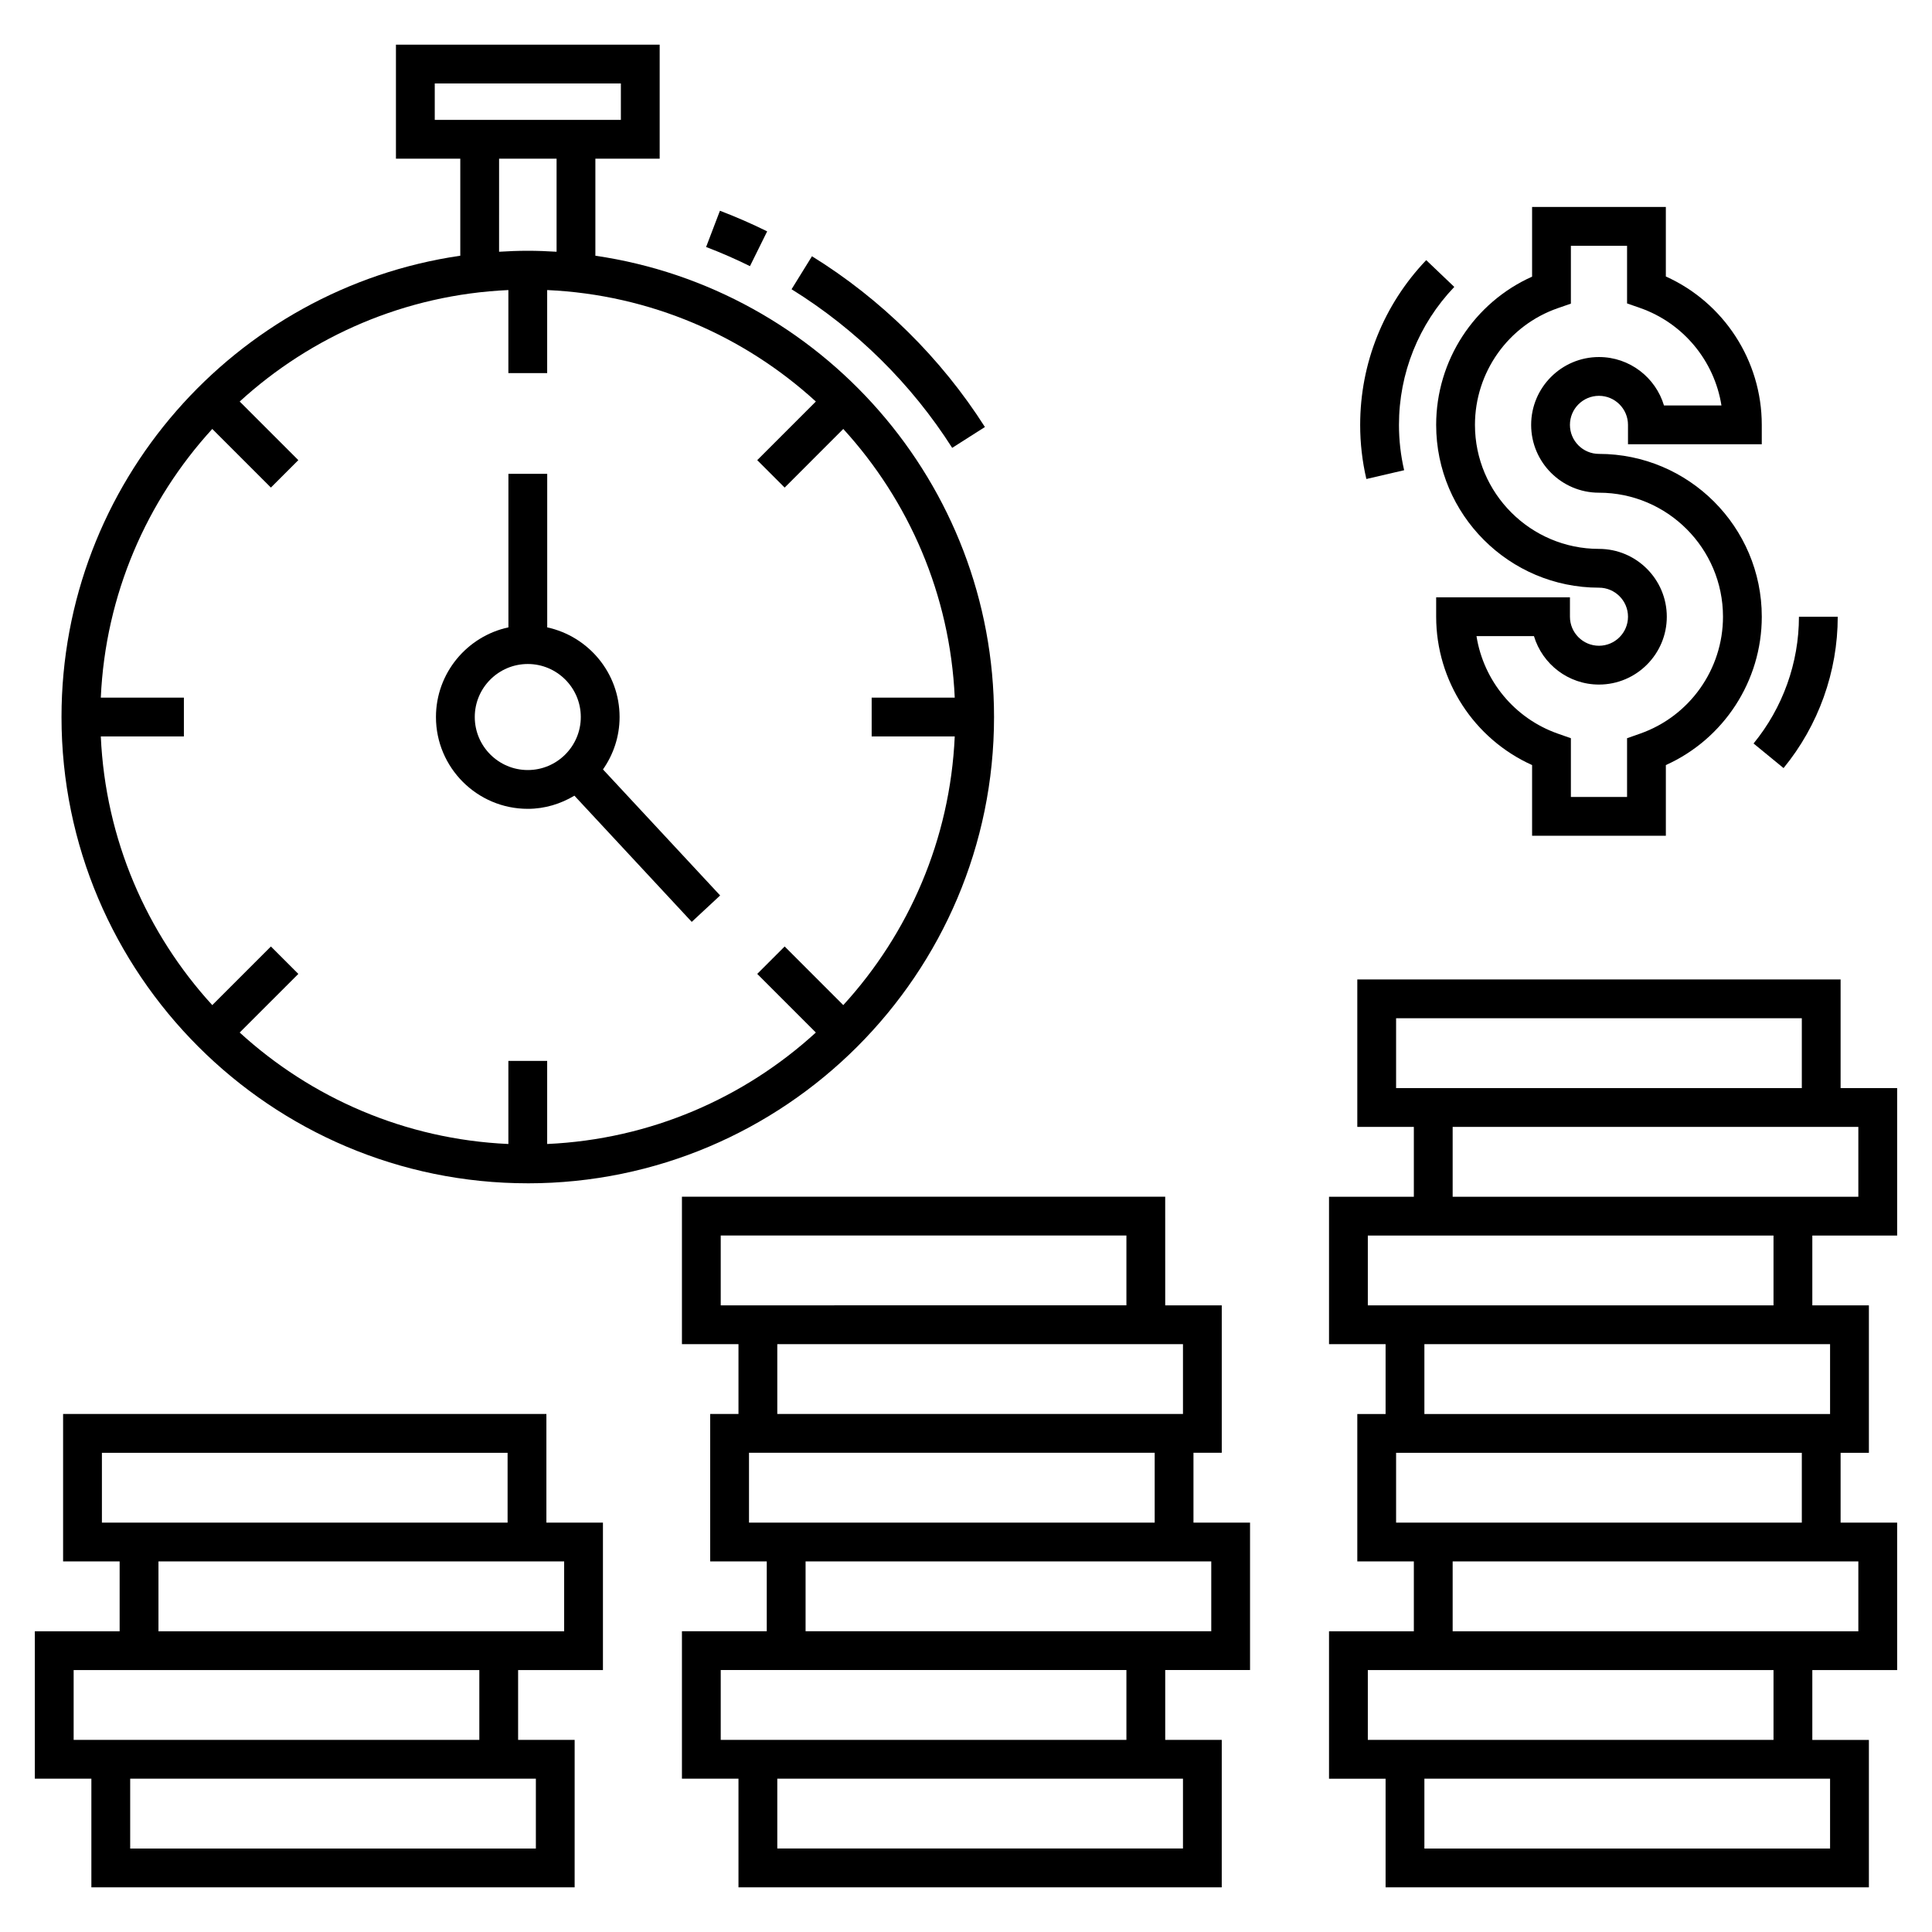
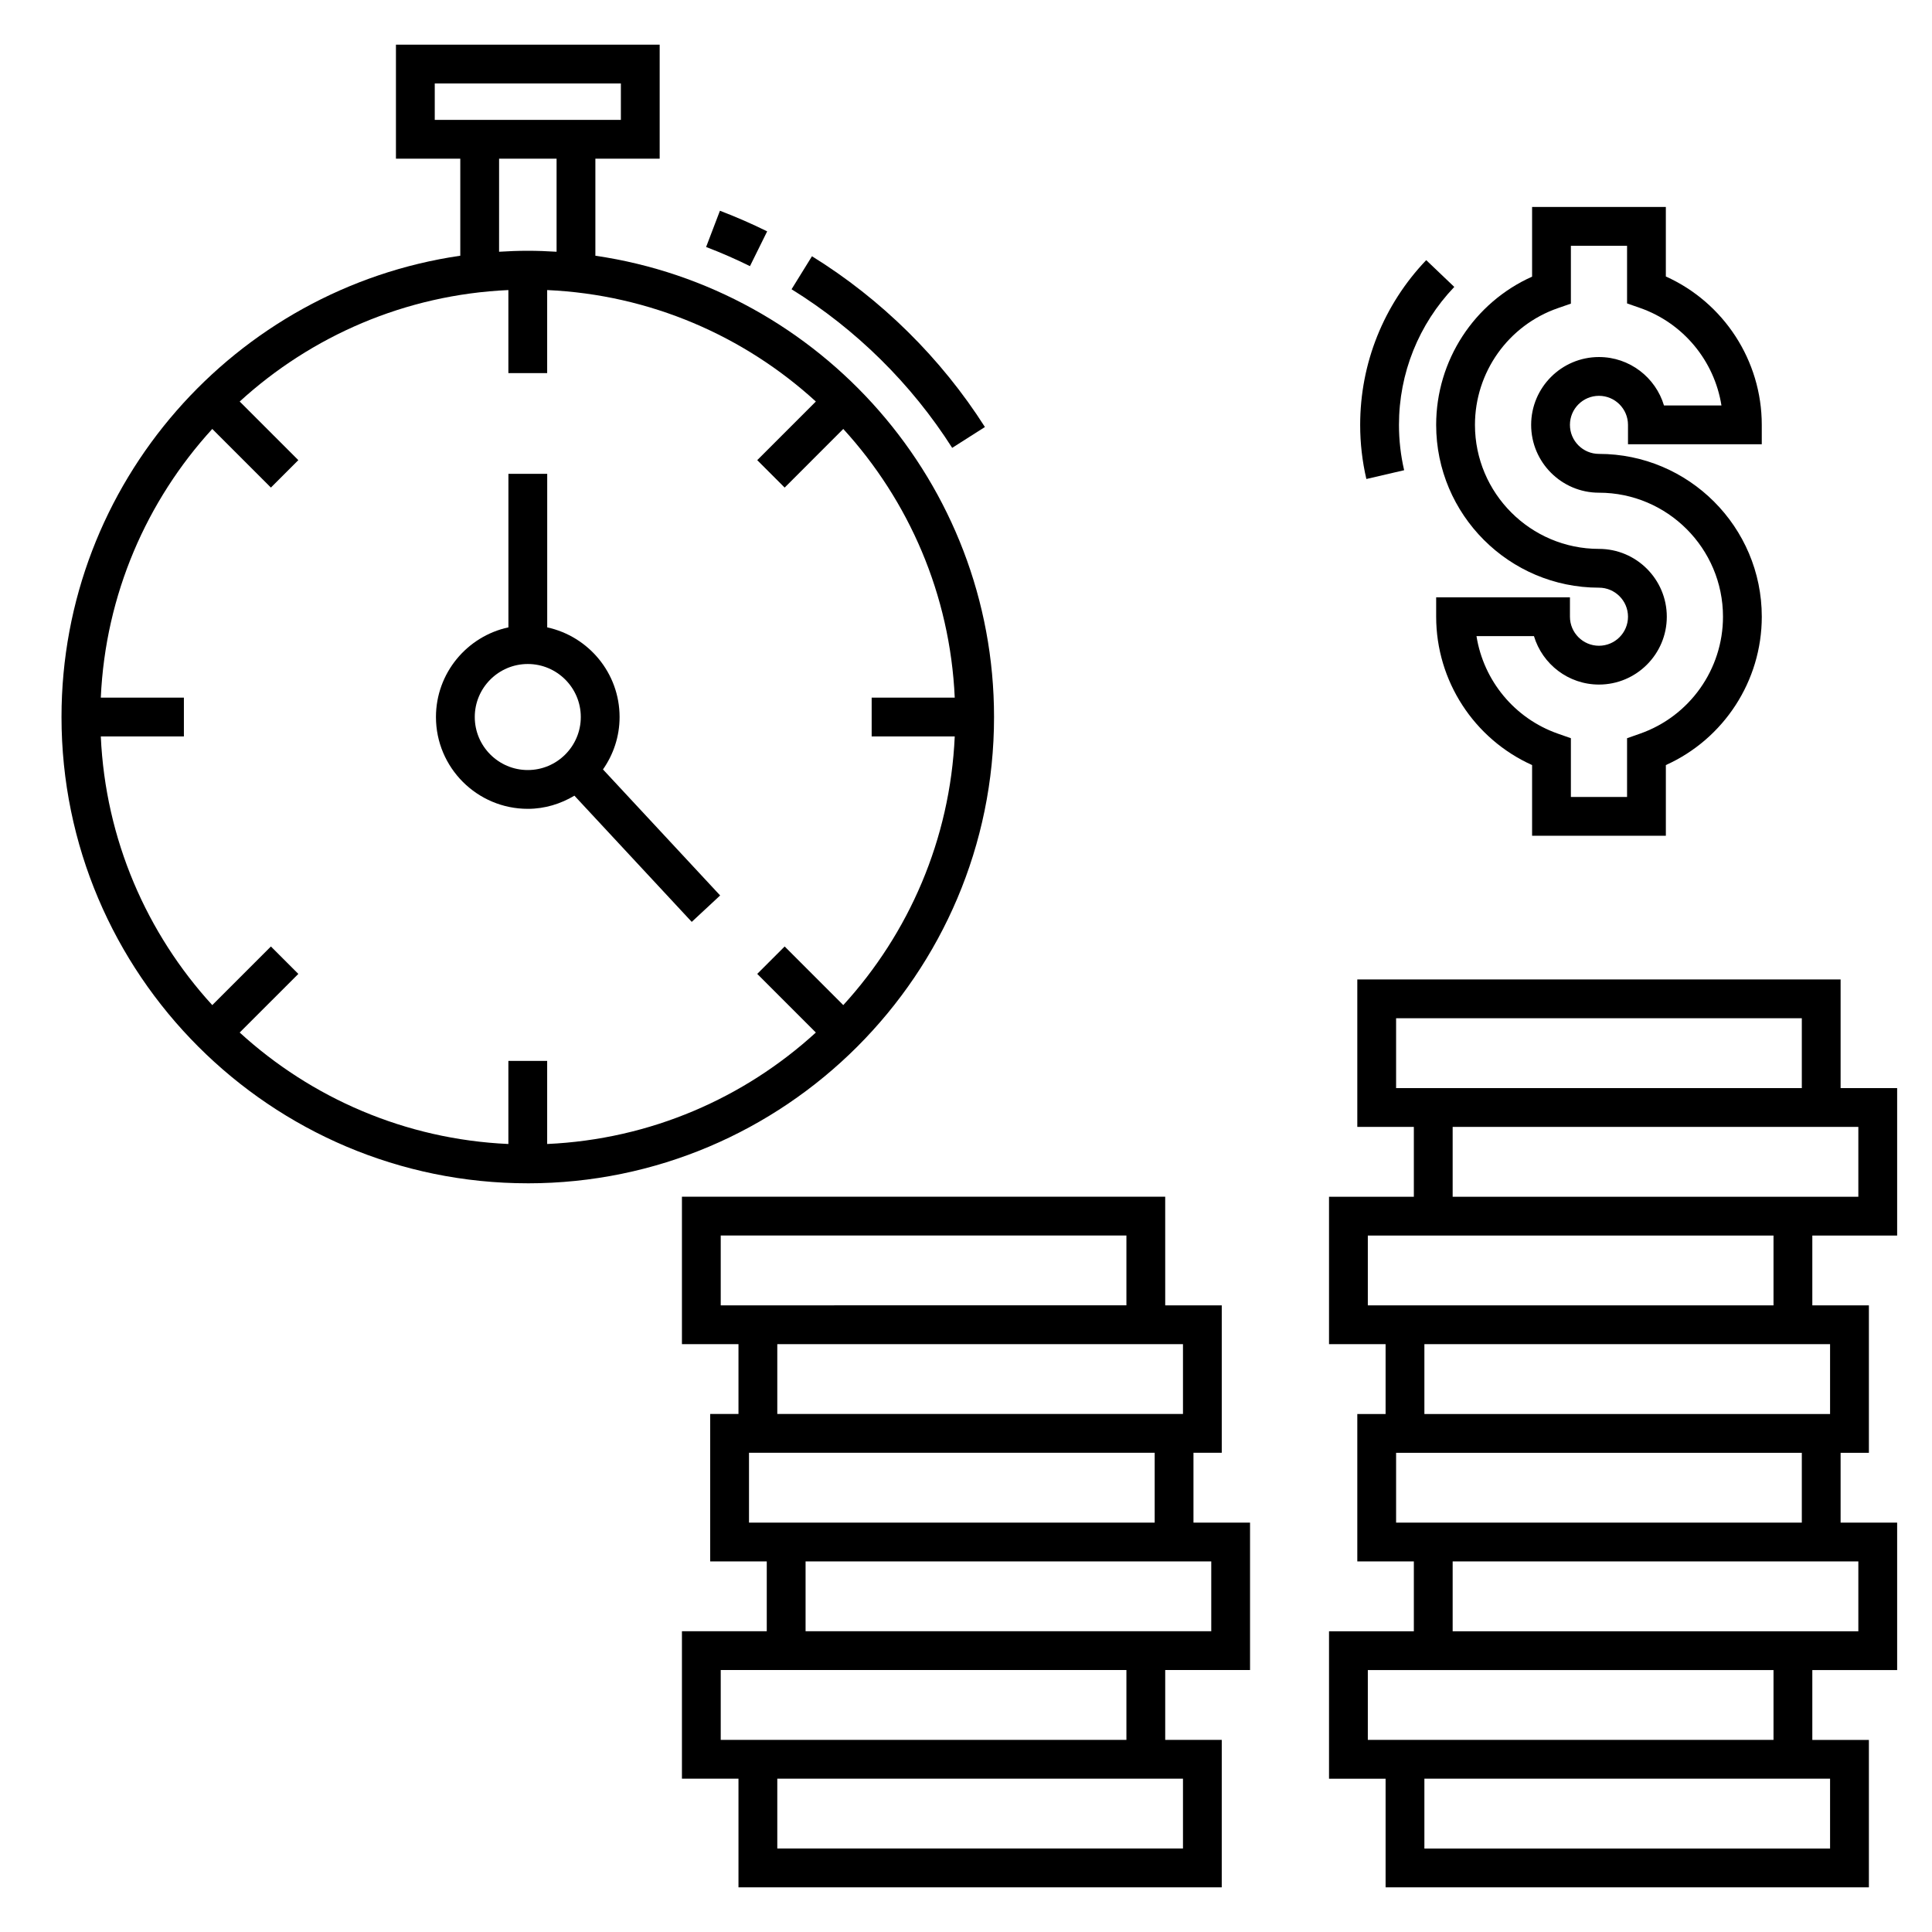
<svg xmlns="http://www.w3.org/2000/svg" fill="#000000" width="800px" height="800px" version="1.1" viewBox="144 144 512 512">
  <g>
    <path d="m631.78 403.57h-128.08v39.07h14.984v18.508h-22.48v39.07h14.992v18.508h-7.496v39.07h14.984v18.508h-22.48v39.07h14.992v28.789h128.08v-39.07h-14.992v-18.508h22.48v-39.07h-14.984v-18.508h7.496v-39.07h-14.992v-18.508h22.48v-39.07h-14.984zm-117.8 28.789v-18.508h107.52v18.508h-107.52zm-7.492 57.578v-18.508h107.51v18.504c-33.602 0.004-77.105 0.004-107.51 0.004zm7.492 57.578v-18.508h107.52v18.508h-107.52zm-7.492 57.578v-18.508h107.51v18.508h-107.51zm122.5 10.281v18.508h-107.51v-18.508h107.51zm7.492-57.578v18.508h-107.51v-18.508h107.51zm-7.492-57.578v18.508h-107.51v-18.508h107.51zm7.492-57.578v18.508h-107.51v-18.508h107.51z" />
-     <path d="m324.72 461.14v39.07h14.984v18.508h-7.496v39.07h14.992v18.508h-22.48v39.07h14.984v28.789h128.07l0.004-39.07h-14.984v-18.508h22.48v-39.07h-14.992v-18.508h7.496v-39.07h-14.984l-0.004-28.789zm10.281 28.789v-18.508h107.51v18.504c-33.5 0.004-77.074 0.004-107.51 0.004zm7.492 57.578v-18.508h107.51v18.508h-107.51zm-7.492 57.578v-18.508h107.51v18.508h-107.51zm122.5 10.281v18.508h-107.51v-18.508h107.51zm7.496-57.578v18.508h-107.51v-18.508h107.51zm-7.496-57.578v18.508h-107.51v-18.508h107.51z" />
-     <path d="m153.23 576.3v39.07h14.984v28.789h128.07l0.004-39.07h-14.984v-18.508h22.48v-39.07h-14.984v-28.789h-128.08v39.07h14.984v18.508zm132.78 39.07v18.508h-107.51v-18.508h107.51zm7.496-57.578v18.508h-107.51v-18.508h107.51zm-122.5-10.281v-18.508h107.51v18.508h-107.51zm100.02 39.07v18.508h-107.51v-18.508h107.51z" />
+     <path d="m324.72 461.14v39.07h14.984v18.508h-7.496v39.07h14.992v18.508h-22.48v39.07h14.984v28.789h128.07l0.004-39.07h-14.984v-18.508h22.48v-39.07h-14.992v-18.508h7.496v-39.07h-14.984l-0.004-28.789zm10.281 28.789v-18.508h107.51v18.504c-33.5 0.004-77.074 0.004-107.51 0.004zm7.492 57.578v-18.508h107.51v18.508h-107.51zm-7.492 57.578v-18.508h107.51v18.508h-107.51zm122.5 10.281v18.508h-107.51v-18.508h107.51zm7.496-57.578v18.508h-107.51v-18.508h107.51zm-7.496-57.578v18.508h-107.51v-18.508z" />
    <path d="m359.18 211.91-5.41 8.746c17.062 10.559 31.785 25.094 42.566 42.031l8.676-5.523c-11.609-18.234-27.457-33.883-45.832-45.254z" />
    <path d="m334.79 199.85-3.664 9.609c3.945 1.5 7.852 3.211 11.621 5.074l4.559-9.219c-4.055-2.004-8.27-3.844-12.516-5.465z" />
    <path d="m283.87 457.59c68.133 0 123.56-55.43 123.56-123.57 0-62.051-45.977-113.54-105.65-122.25v-25.715h17.039v-30.219h-69.891v30.219h17.051v25.711c-59.691 8.695-105.68 60.195-105.68 122.25 0 68.137 55.434 123.57 123.57 123.57zm-24.656-281.82v-9.652h49.324v9.652h-49.324zm32.285 10.285v24.66c-2.527-0.156-5.066-0.258-7.633-0.258-2.555 0-5.086 0.102-7.606 0.258l0.004-24.66zm-91.246 71.621 15.539 15.535 7.269-7.269-15.539-15.535c18.973-17.336 43.84-28.309 71.203-29.539v22.016h10.281v-22.016c27.363 1.23 52.23 12.203 71.203 29.539l-15.535 15.539 7.269 7.269 15.535-15.539c17.336 18.969 28.309 43.84 29.539 71.203h-22.016v10.281h22.016c-1.23 27.363-12.203 52.234-29.539 71.203l-15.535-15.539-7.269 7.269 15.535 15.539c-18.969 17.336-43.836 28.309-71.203 29.539v-22.016h-10.281v22.016c-27.363-1.23-52.234-12.203-71.203-29.539l15.539-15.535-7.269-7.269-15.539 15.535c-17.336-18.969-28.309-43.84-29.539-71.203h22.02v-10.281h-22.02c1.23-27.363 12.203-52.234 29.539-71.203z" />
    <path d="m283.87 358.35c4.527 0 8.723-1.324 12.355-3.488l31.09 33.445 7.531-7-31.051-33.402c2.758-3.945 4.402-8.719 4.402-13.887 0-11.645-8.234-21.383-19.18-23.758v-40.684h-10.281v40.68c-10.957 2.363-19.203 12.109-19.203 23.766 0 13.414 10.914 24.328 24.336 24.328zm0-38.383c7.746 0 14.047 6.305 14.047 14.051 0 7.746-6.301 14.051-14.047 14.051-7.746 0-14.051-6.305-14.051-14.051-0.004-7.746 6.305-14.051 14.051-14.051z" />
-     <path d="m616.66 347.55c9.258-11.293 14.359-25.539 14.359-40.109h-10.281c0 12.199-4.273 24.129-12.027 33.59z" />
    <path d="m506.1 270.94 10.012-2.328c-0.91-3.918-1.371-7.961-1.371-12.016 0-13.672 5.207-26.652 14.66-36.559l-7.441-7.098c-11.285 11.824-17.5 27.332-17.5 43.656-0.004 4.836 0.551 9.66 1.641 14.344z" />
    <path d="m550.02 198.85v18.465c-15.348 6.863-25.422 22.207-25.422 39.281 0 23.789 19.352 43.145 43.145 43.145 4.242 0 7.695 3.453 7.695 7.695s-3.453 7.695-7.695 7.695c-4.242 0-7.691-3.453-7.691-7.695v-5.141h-35.453v5.141c0 17.047 10.078 32.41 25.422 39.316v18.73h35.449v-18.73c15.348-6.91 25.422-22.27 25.422-39.316 0-23.793-19.359-43.148-43.152-43.148-4.242 0-7.691-3.453-7.691-7.695 0-4.246 3.449-7.695 7.691-7.695s7.695 3.453 7.695 7.695v5.141h35.453v-5.141c0-17.051-10.078-32.41-25.422-39.32v-18.426zm50.184 52.605h-15.23c-2.219-7.418-9.102-12.836-17.23-12.836-9.91 0-17.973 8.066-17.973 17.977 0 9.914 8.062 17.977 17.973 17.977 18.125 0 32.867 14.742 32.867 32.867 0 13.93-8.836 26.383-21.984 30.988l-3.438 1.207v15.566h-14.887v-15.566l-3.438-1.207c-11.508-4.031-19.711-14.07-21.578-25.848h15.23c2.219 7.414 9.102 12.836 17.227 12.836 9.914 0 17.977-8.062 17.977-17.977 0-9.914-8.062-17.977-17.977-17.977-18.117 0-32.863-14.742-32.863-32.863 0-13.945 8.824-26.379 21.969-30.934l3.453-1.199v-15.328h14.887v15.27l3.445 1.203c11.5 4.023 19.703 14.062 21.57 25.844z" />
  </g>
</svg>